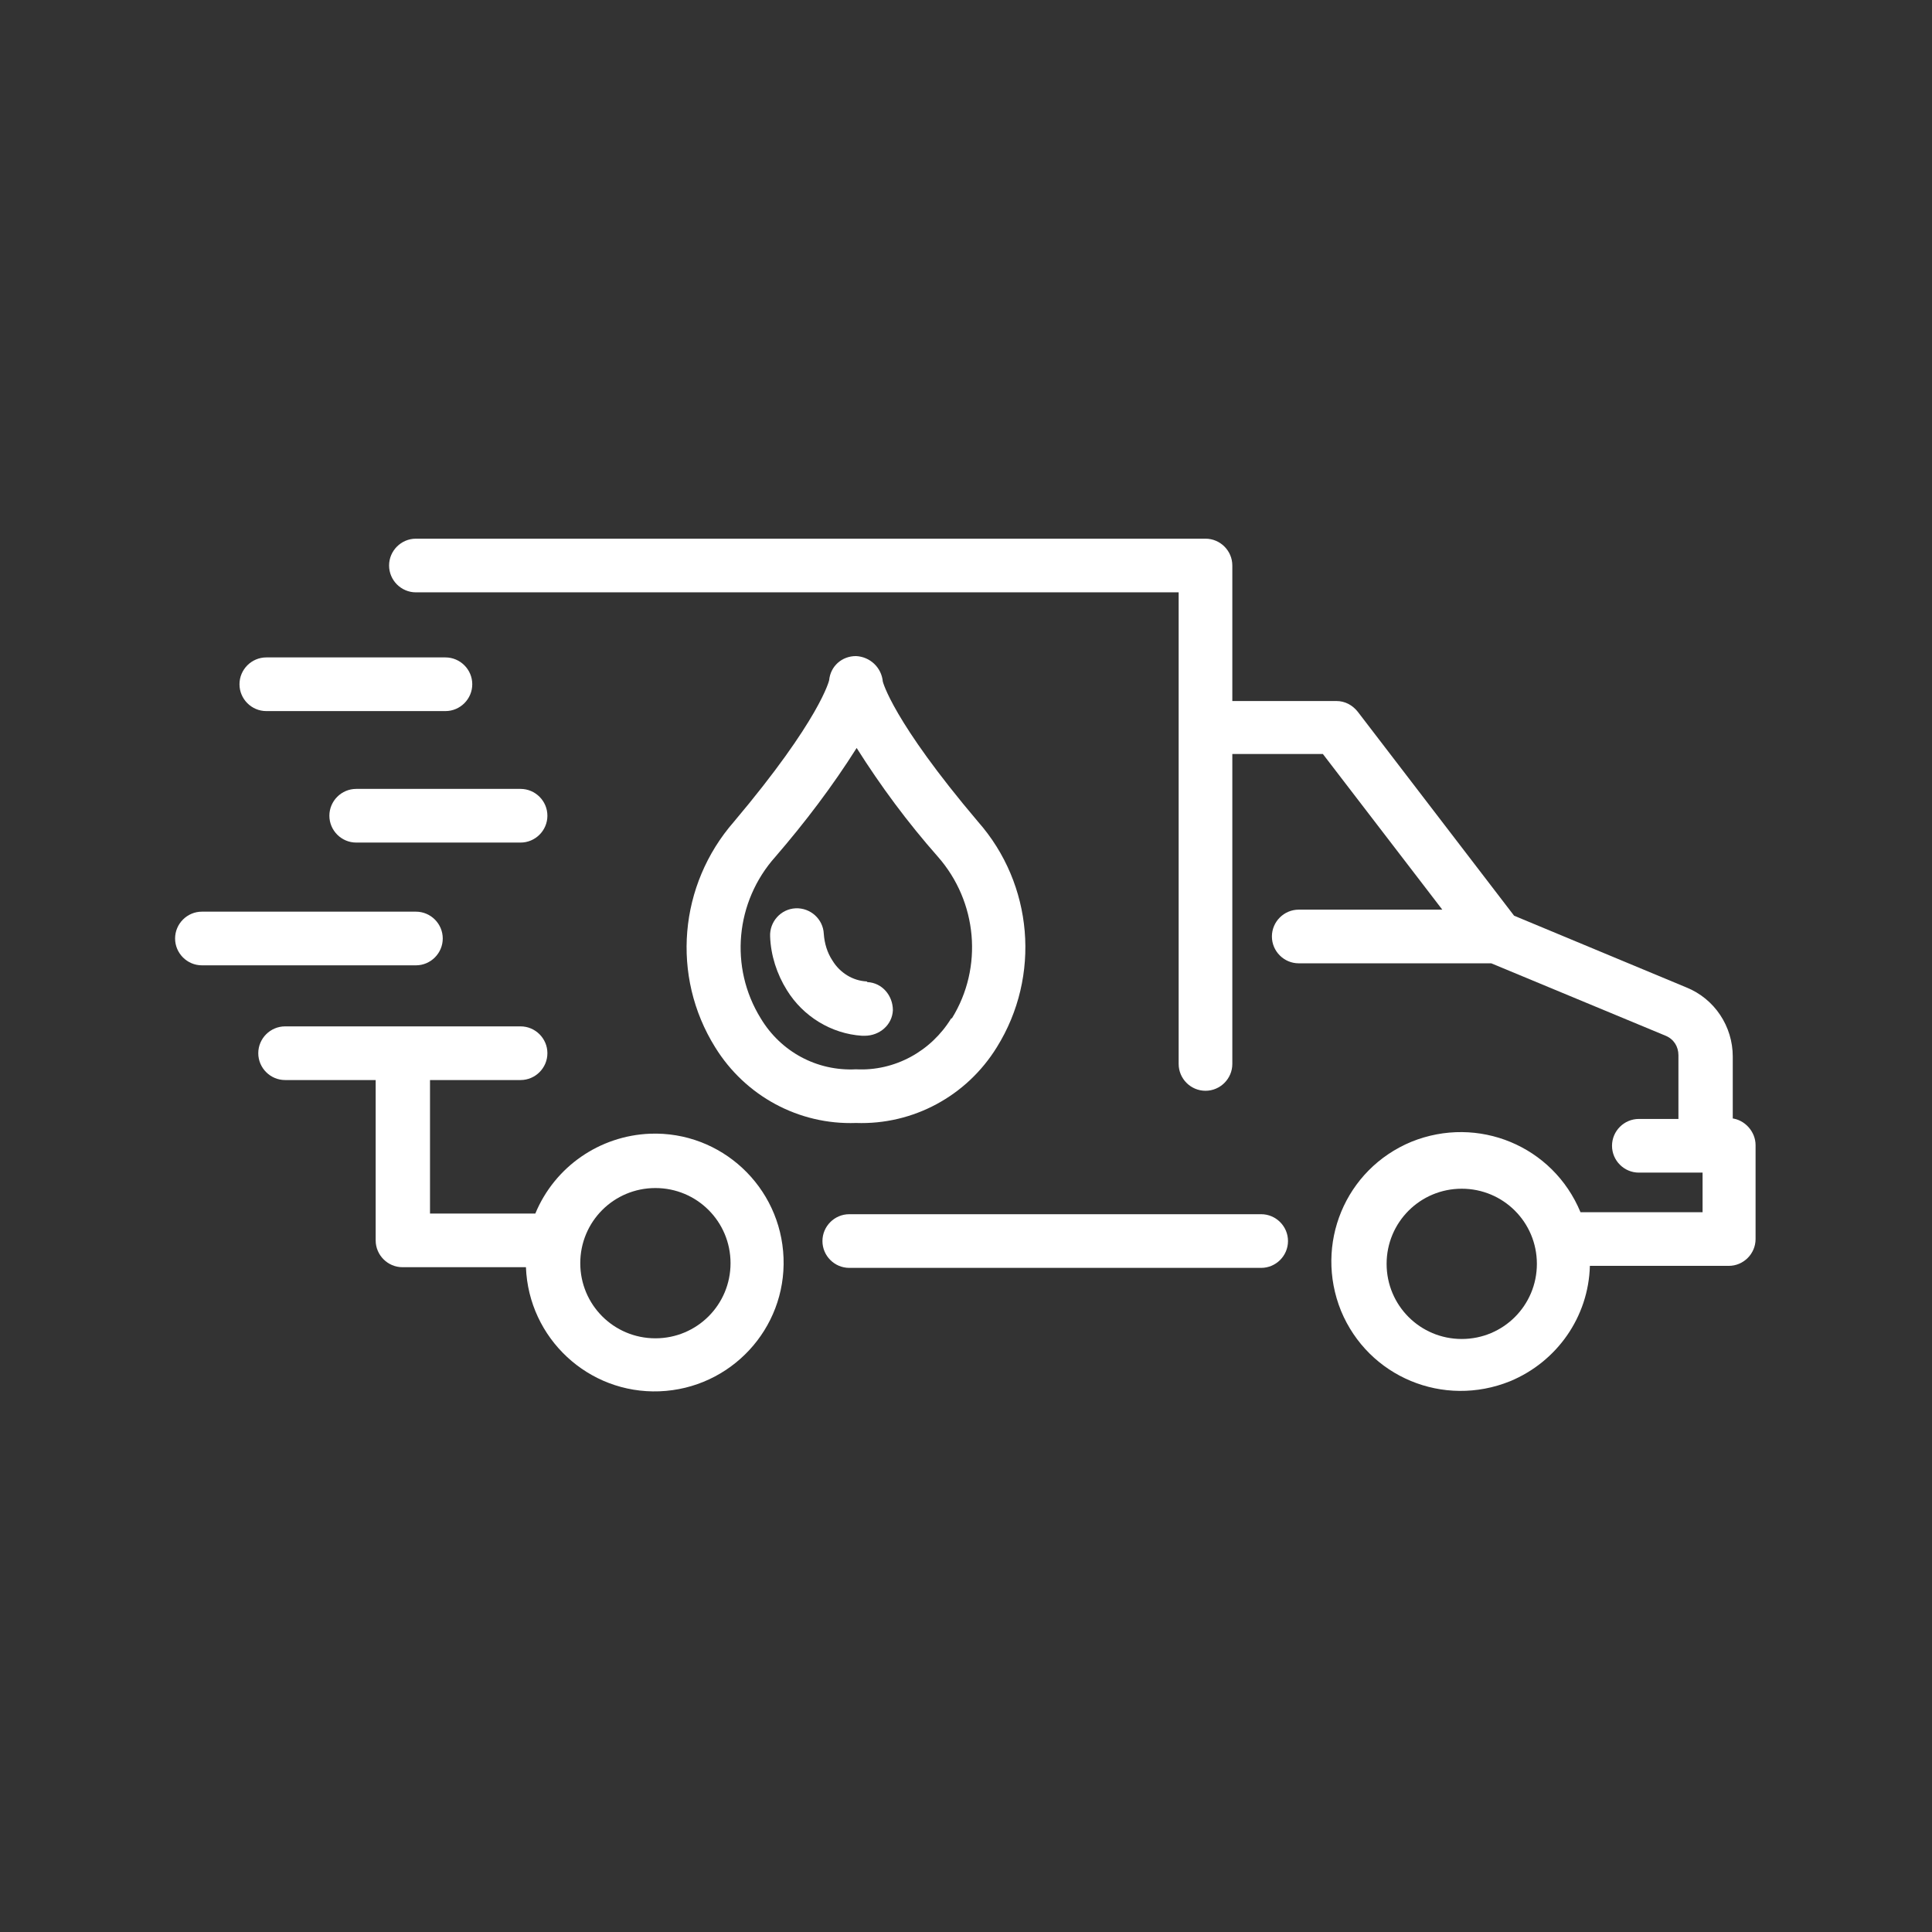
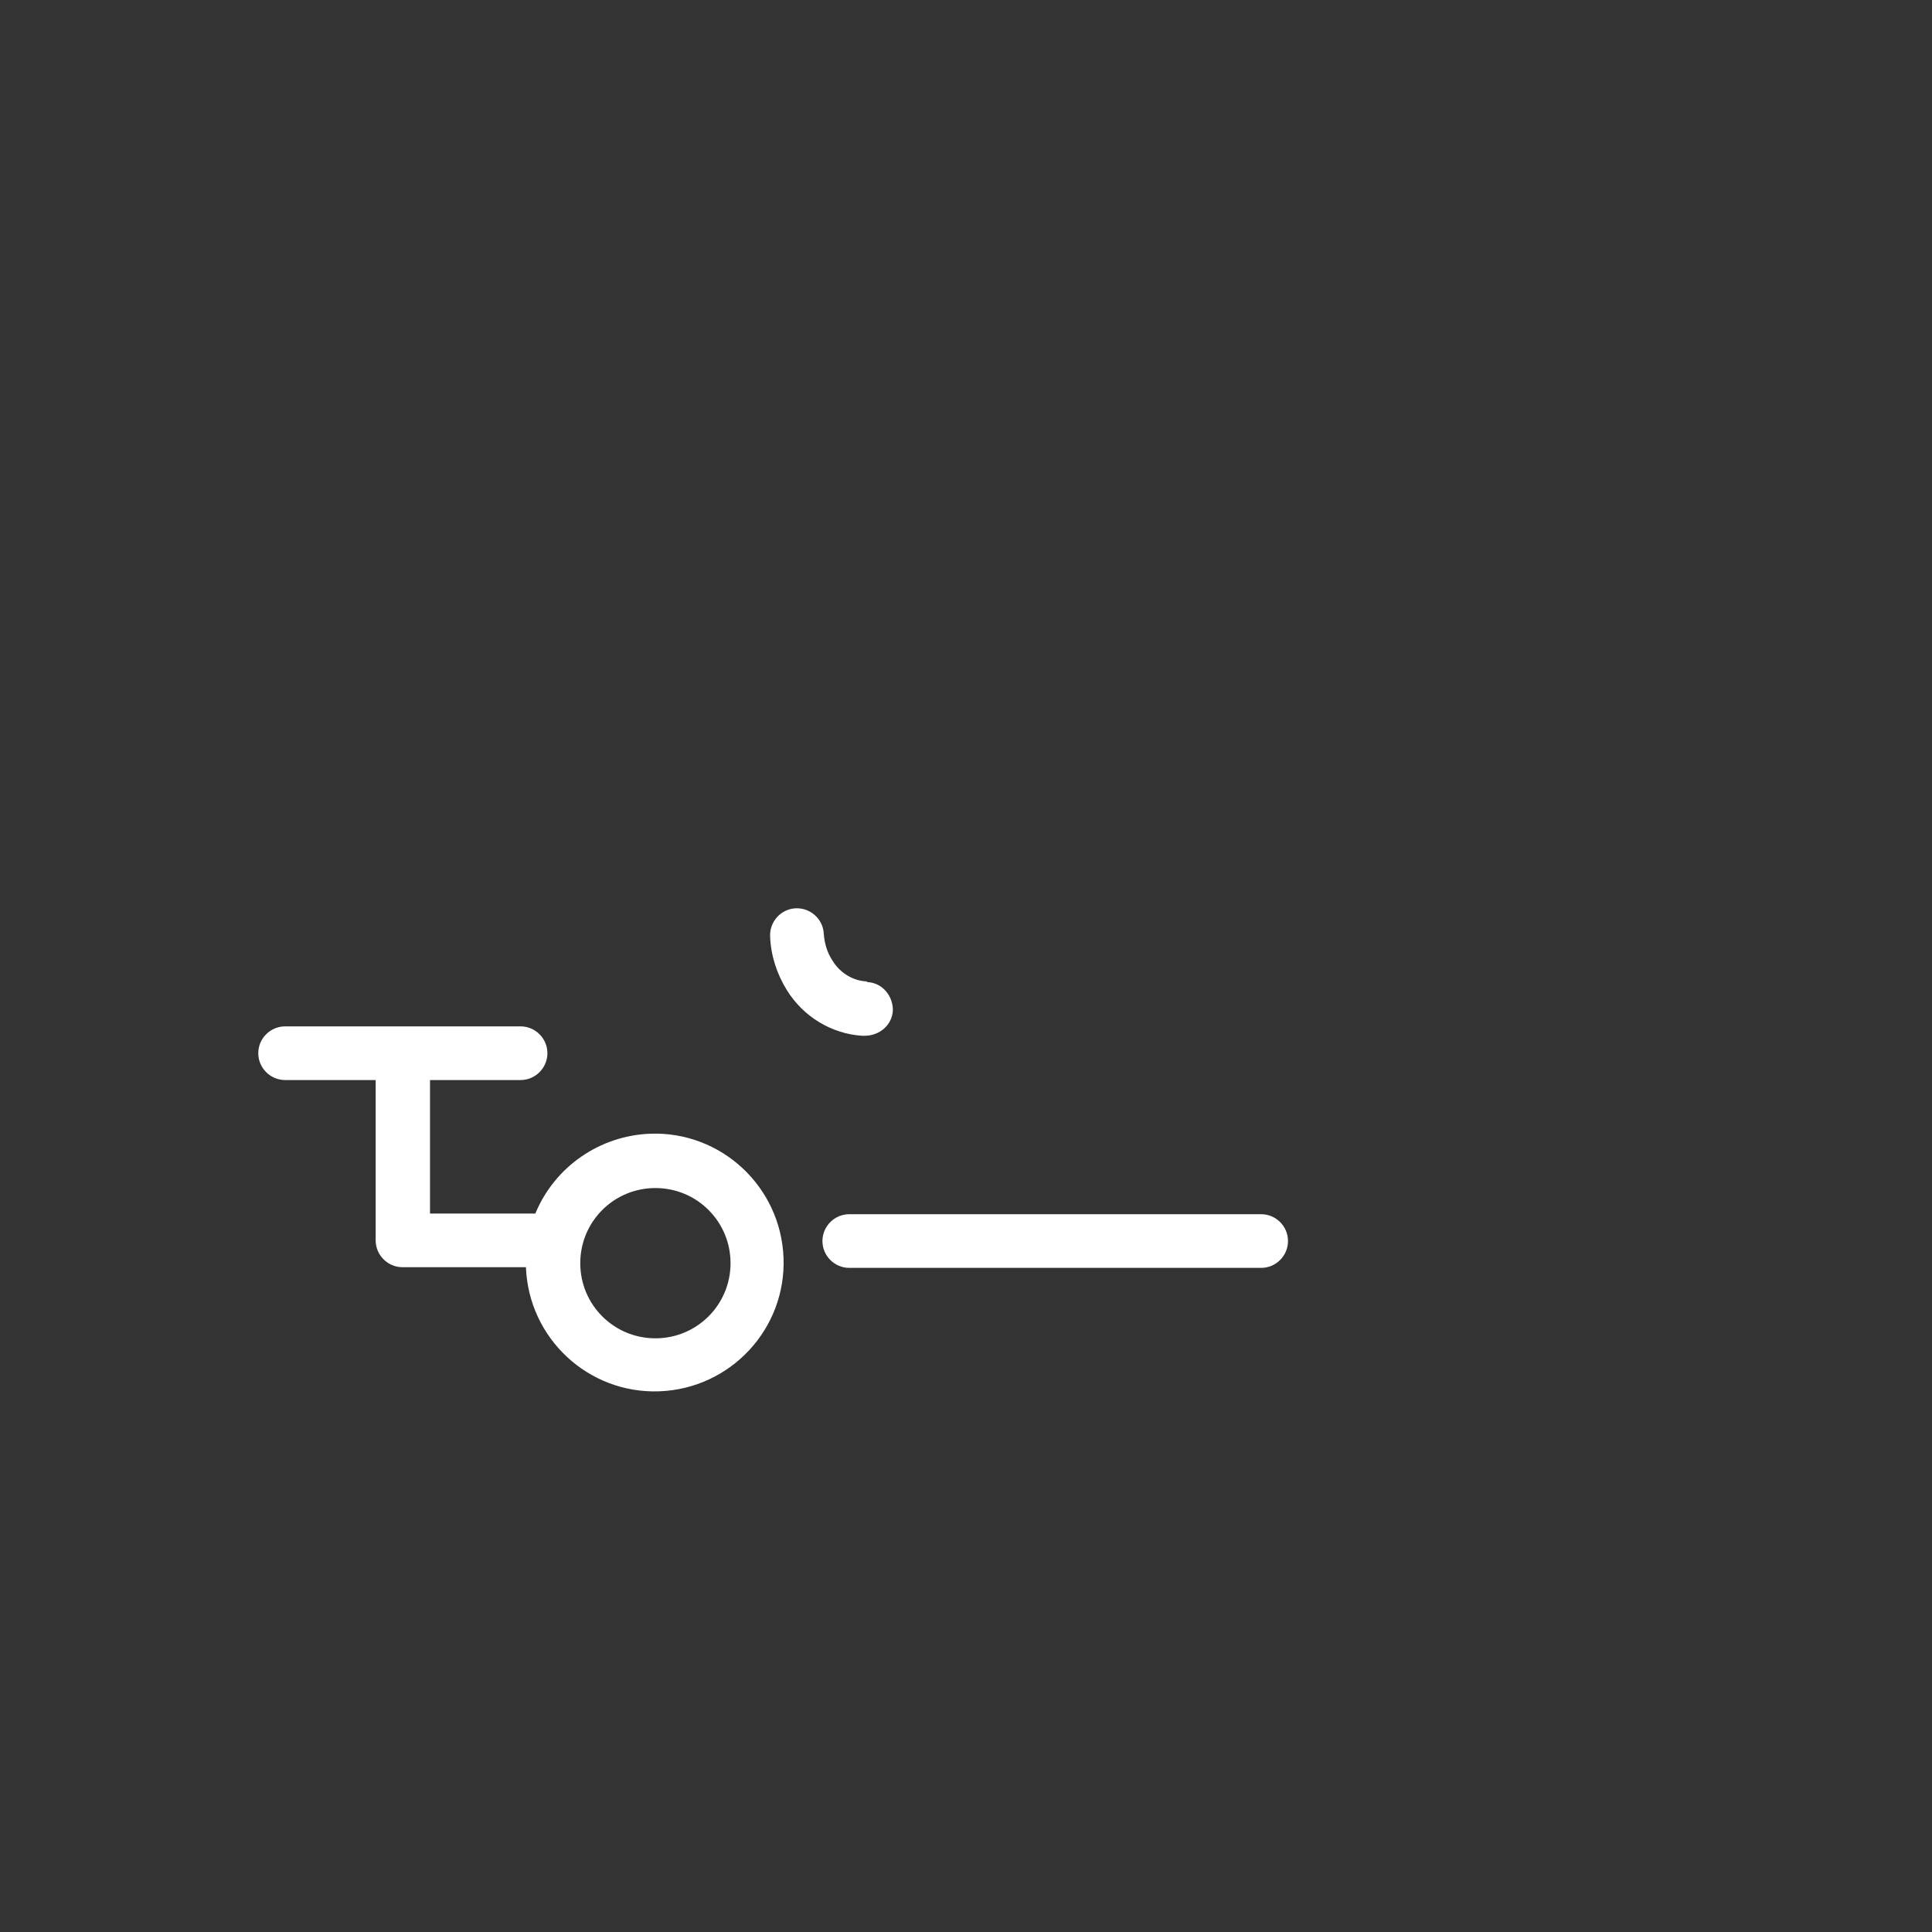
<svg xmlns="http://www.w3.org/2000/svg" id="Calque_1" version="1.1" viewBox="0 0 288 288">
  <rect x="0" y="0" width="288" height="288" fill="#333333" stroke="none" />
  <defs>
    <style>
      .st0 {
        fill: #fff;
      }
    </style>
  </defs>
-   <path class="st0" d="M131.6,101.6h0c-.2-2.1-1.9-3.7-4-3.8h0c-2.1,0-3.8,1.5-4,3.6,0,0-1.3,5.8-14.2,21.1-8.2,9.4-9.4,23-2.8,33.6,4.5,7.3,12.5,11.6,21,11.3,8.5.3,16.5-4,21-11.3,6.6-10.6,5.4-24.3-2.8-33.6-12.8-15.1-14.2-20.9-14.2-20.9ZM141.8,151.8c-3,4.9-8.4,7.9-14.2,7.6-5.8.3-11.2-2.6-14.2-7.6-4.7-7.6-3.8-17.4,2.2-24.1,4.4-5.1,8.5-10.5,12.1-16.2,3.6,5.7,7.6,11.1,12.1,16.2,5.9,6.7,6.8,16.5,2.1,24.1Z" />
  <path class="st0" d="M129.2,146.3c-2.1-.1-4-1.3-5.1-3.1-.8-1.2-1.2-2.6-1.3-4-.1-2.2-2-3.9-4.2-3.8-2.2.1-3.9,2-3.8,4.2.1,2.8,1,5.6,2.5,8,2.4,3.9,6.6,6.5,11.2,6.8.1,0,.2,0,.4,0,2.2,0,4.1-1.6,4.2-3.8,0-2.2-1.6-4.1-3.8-4.2h0Z" />
-   <path class="st0" d="M39.7,106h26.7c2.2,0,4-1.8,4-4s-1.8-4-4-4h-26.7c-2.2,0-4,1.8-4,4s1.8,4,4,4Z" />
-   <path class="st0" d="M77.6,117.6h-24.5c-2.2,0-4,1.8-4,4s1.8,4,4,4h24.5c2.2,0,4-1.8,4-4s-1.8-4-4-4h0Z" />
-   <path class="st0" d="M30.1,143.9h31.9c2.2,0,4-1.8,4-4s-1.8-4-4-4h-31.9c-2.2,0-4,1.8-4,4s1.8,4,4,4Z" />
-   <path class="st0" d="M258.3,167v-9.5c0-4.5-2.7-8.6-6.9-10.3l-25.7-10.7-23.3-30.4c-.8-1-1.9-1.6-3.2-1.6h-15.5v-20.2c0-2.2-1.8-4-4-4H62c-2.2,0-4,1.8-4,4s1.8,4,4,4h113.7v70.3c0,2.2,1.8,4,4,4s4-1.8,4-4v-46.2h13.5l17.8,23.2h-21.4c-2.2,0-4,1.8-4,4s1.8,4,4,4h28.7l26,10.8c1.2.5,1.9,1.6,1.9,2.9v9.5h-5.9c-2.2,0-4,1.8-4,4s1.8,4,4,4h9.5v5.9h-18.2c-4.1-9.9-15.3-14.5-25.2-10.5-9.9,4.1-14.5,15.3-10.5,25.2,4.1,9.9,15.3,14.5,25.2,10.5,7-2.9,11.7-9.6,11.9-17.2h20.7c2.2,0,4-1.8,4-4h0v-14c0-2-1.6-3.8-3.6-4ZM217.9,199.6c-6.2,0-11.2-5-11.2-11.2,0-6.2,5-11.2,11.2-11.2s11.2,5,11.2,11.2h0c0,6.2-5,11.2-11.2,11.2Z" />
  <path class="st0" d="M122.6,185c0,2.2,1.8,4,4,4h61.4c2.2,0,4-1.8,4-4s-1.8-4-4-4h-61.4c-2.2,0-4,1.8-4,4Z" />
  <path class="st0" d="M79.9,180.9h-15.8v-19.9h13.5c2.2,0,4-1.8,4-4s-1.8-4-4-4h-35.1c-2.2,0-4,1.8-4,4s1.8,4,4,4h13.5v23.9c0,2.2,1.8,4,4,4h18.4c.4,10.6,9.3,18.9,19.9,18.5,10.6-.4,18.9-9.3,18.5-19.9s-9.3-18.9-19.9-18.5c-7.5.3-14.2,4.9-17.1,11.9ZM108.9,188.3c0,6.2-5,11.2-11.2,11.2-6.2,0-11.2-5-11.2-11.2,0-6.2,5-11.2,11.2-11.2h0c6.2,0,11.2,5,11.2,11.2Z" />
</svg>